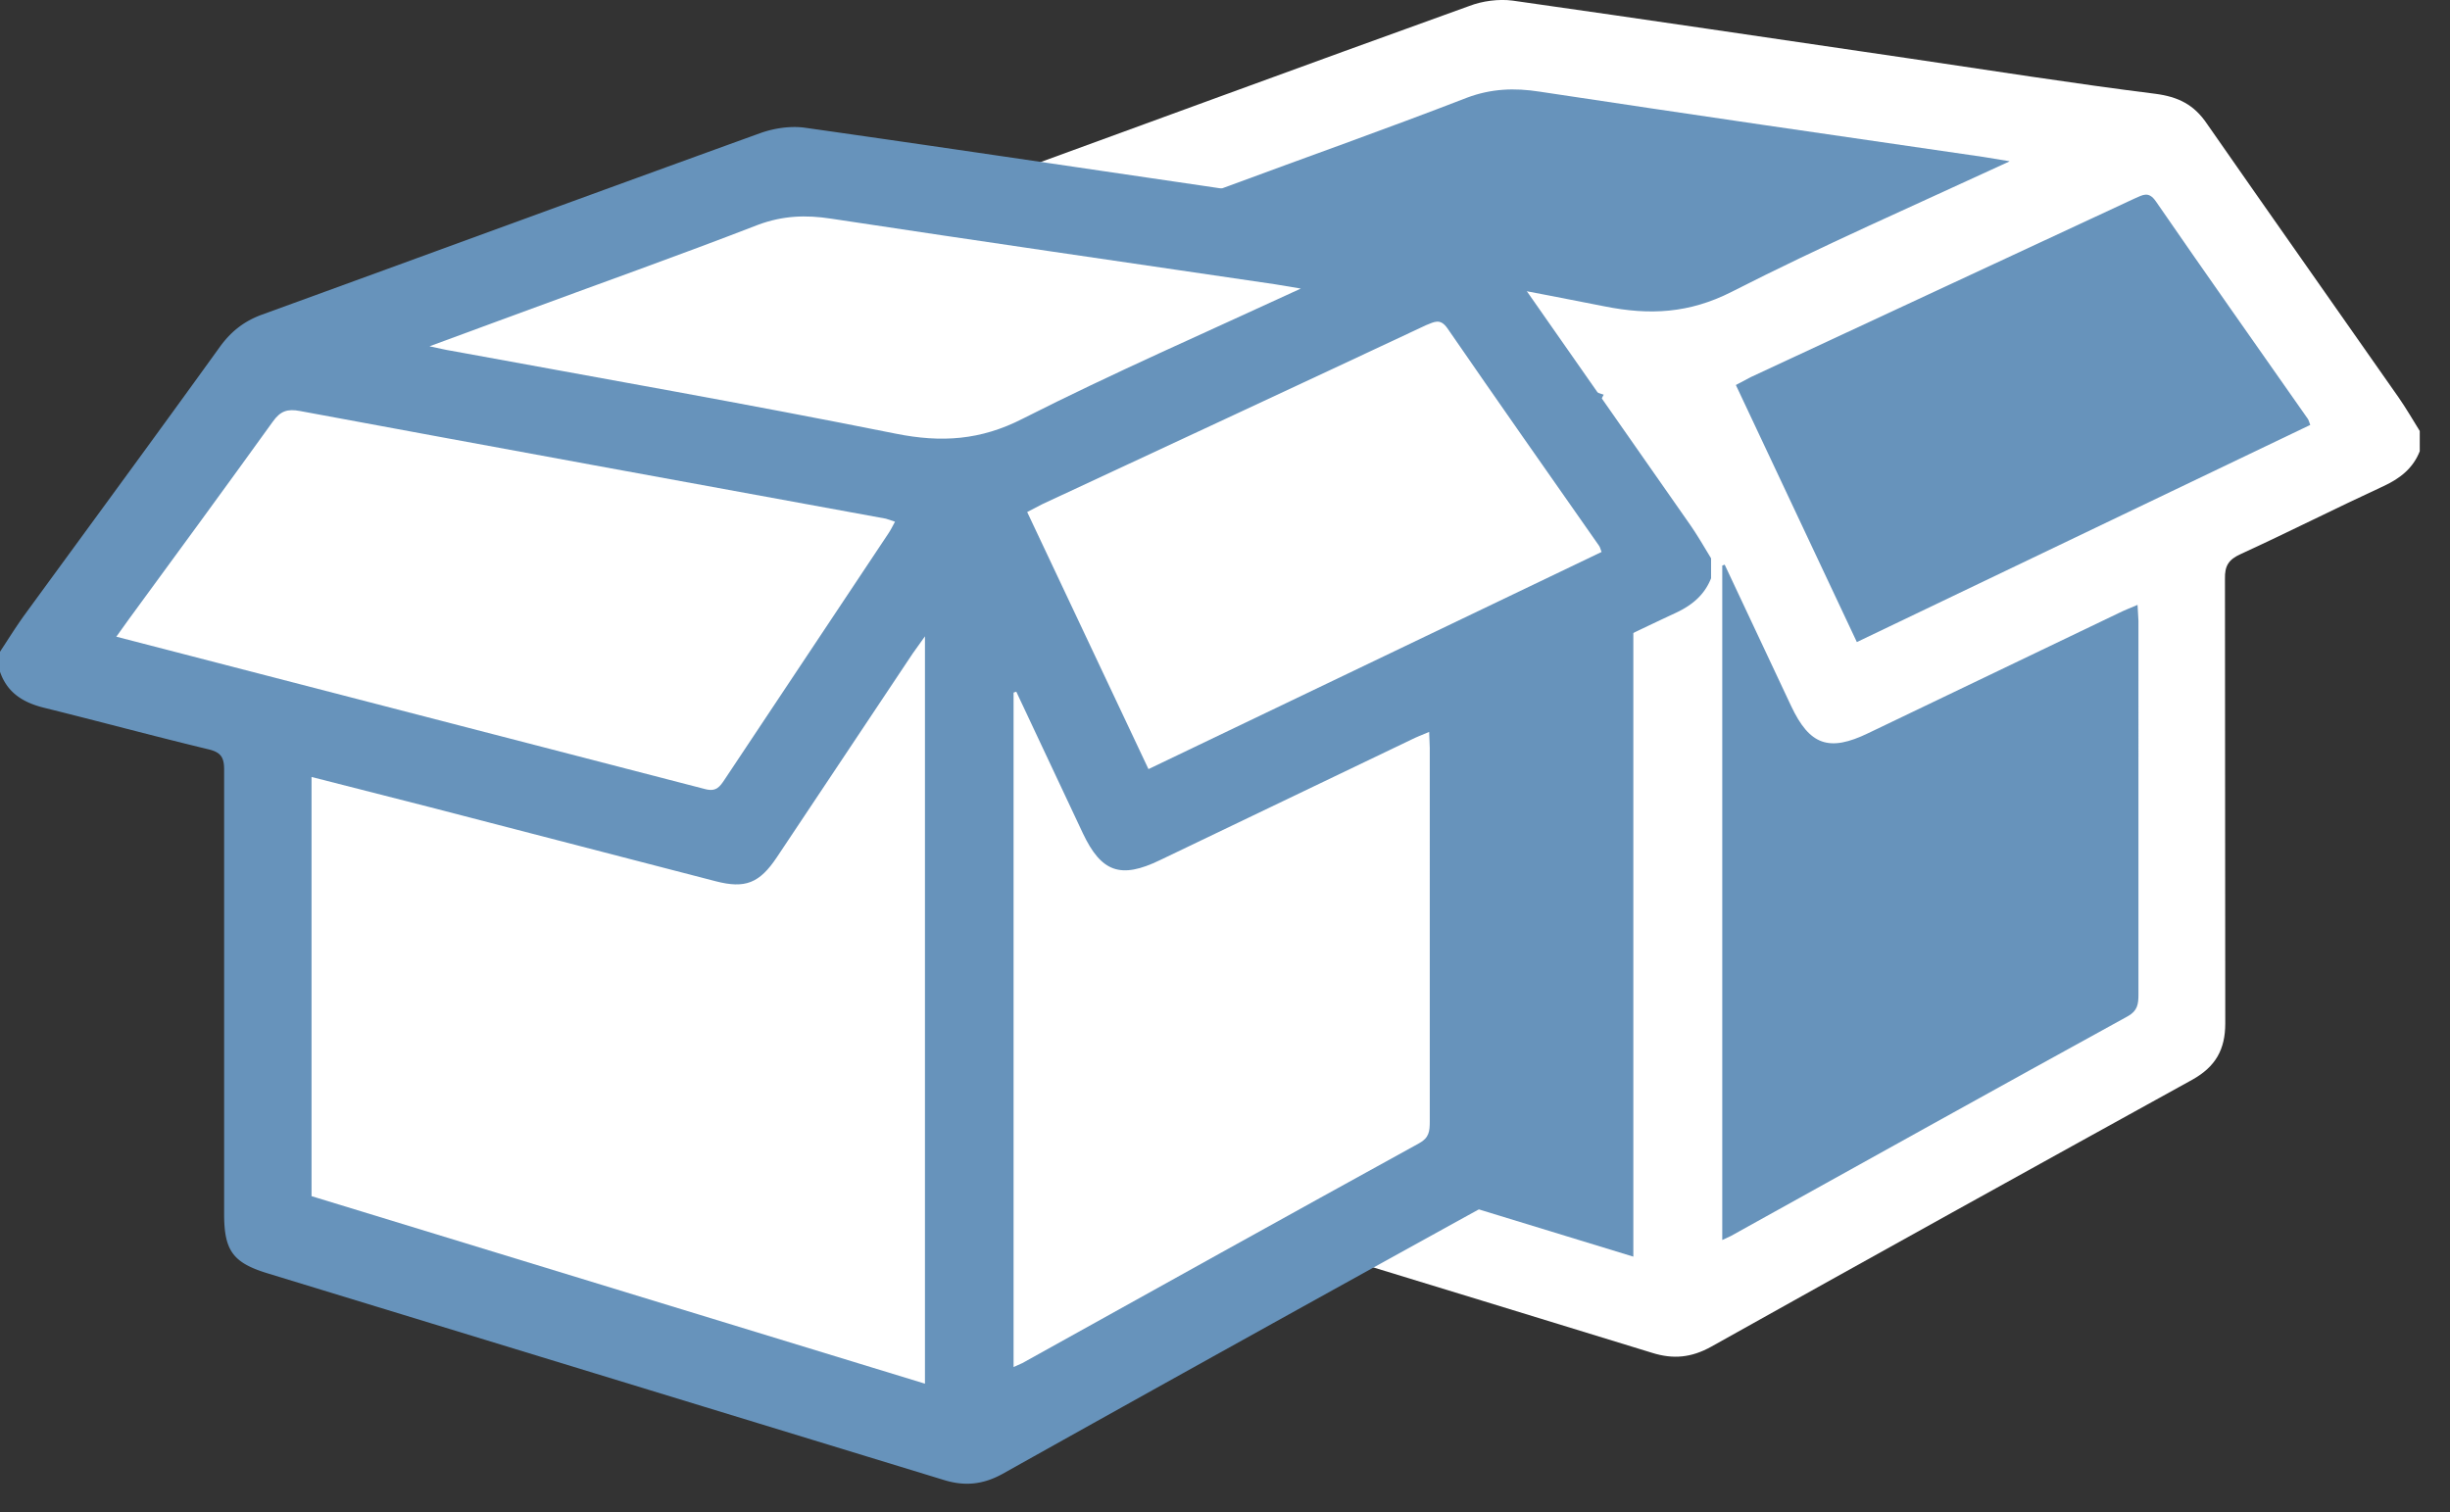
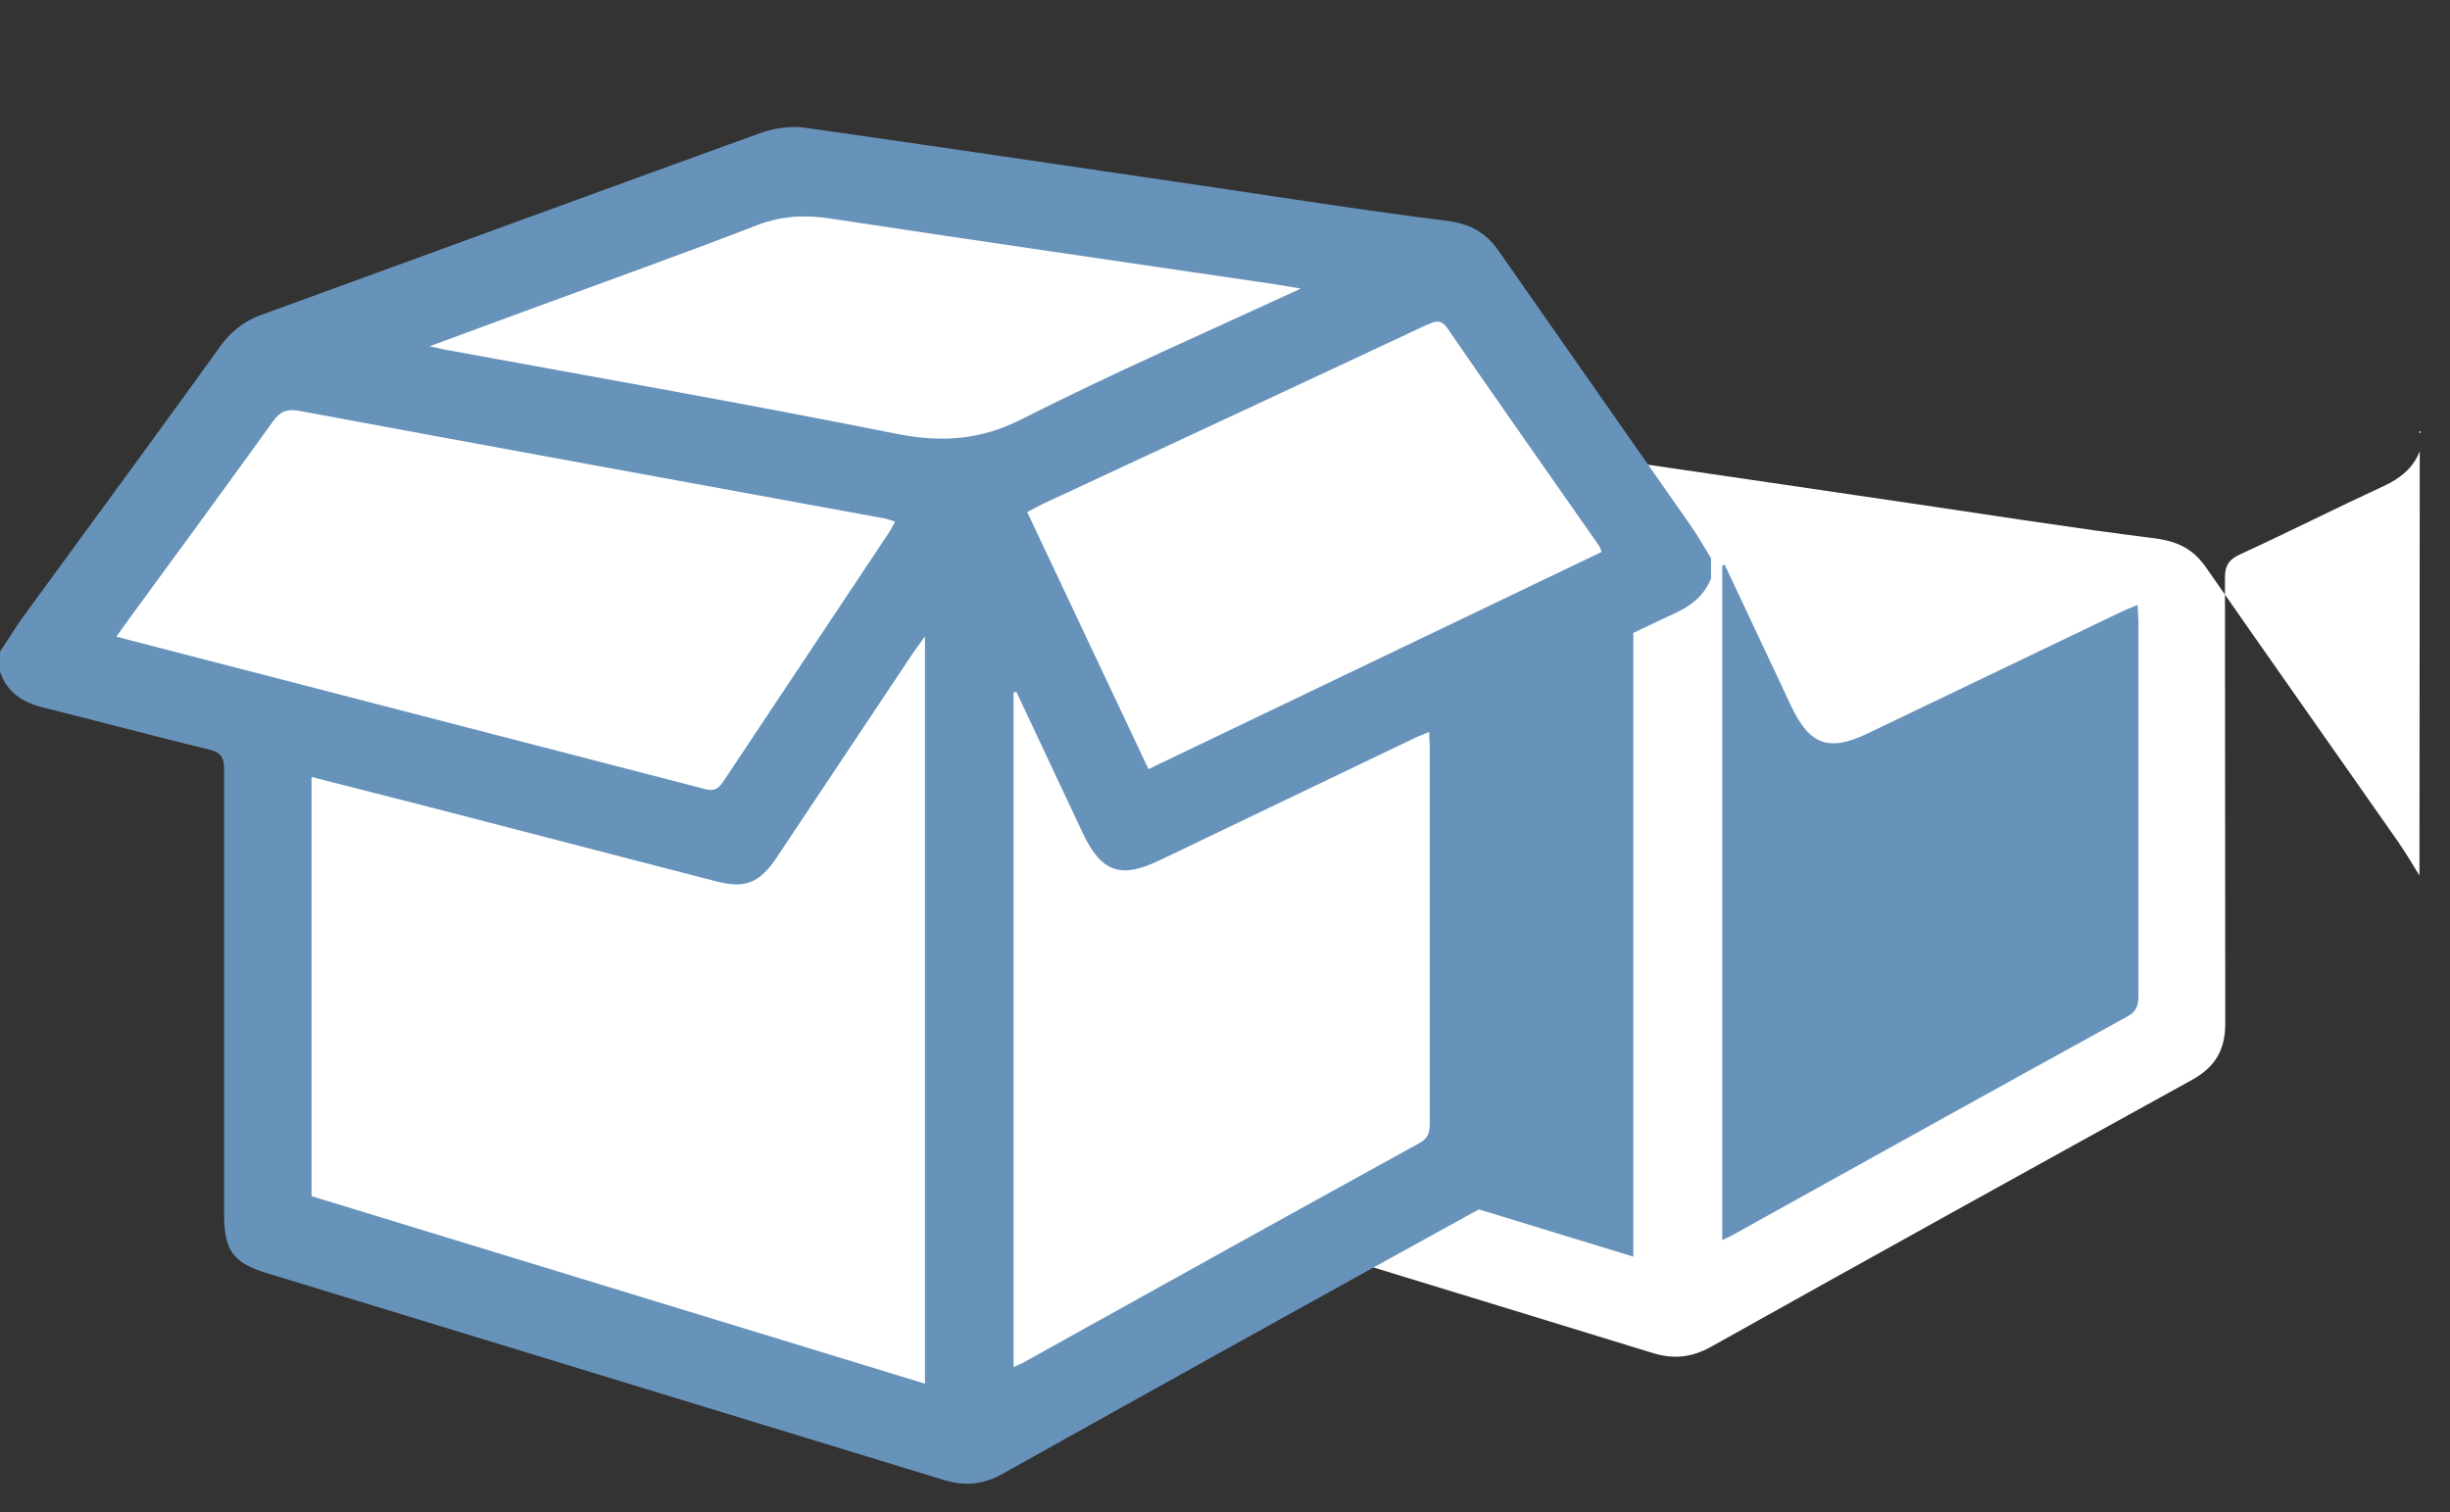
<svg xmlns="http://www.w3.org/2000/svg" fill-rule="evenodd" stroke-linejoin="round" stroke-miterlimit="2" clip-rule="evenodd" viewBox="0 0 81 50">
  <rect x="0" y="0" width="81" height="50" fill="#333333" stroke="none" />
  <defs />
-   <path fill="#fff" fill-rule="nonzero" d="M80 14.25v.67c-.22.56-.65.9-1.19 1.15-1.58.73-3.14 1.52-4.73 2.25-.4.18-.53.39-.52.82l.01 14.7c0 .86-.32 1.43-1.09 1.86-5.31 2.93-10.62 5.87-15.91 8.83-.65.36-1.25.42-1.95.2-7.45-2.29-14.9-4.56-22.35-6.83-1.15-.36-1.44-.75-1.44-1.96l.01-14.7c0-.4-.1-.56-.51-.66-1.82-.44-3.63-.93-5.45-1.38-.69-.17-1.22-.49-1.45-1.19v-.66c.27-.41.53-.83.82-1.23 2.15-2.96 4.32-5.91 6.47-8.88.36-.5.8-.83 1.38-1.04 5.49-2 10.97-4.02 16.47-6 .44-.17.98-.24 1.44-.18 4.37.62 8.74 1.27 13.1 1.91 2.72.4 5.42.83 8.14 1.17.77.1 1.29.36 1.72 1 2.1 3.02 4.22 6.02 6.33 9.04.25.36.47.74.7 1.11" />
+   <path fill="#fff" fill-rule="nonzero" d="M80 14.25v.67c-.22.56-.65.9-1.19 1.15-1.58.73-3.14 1.52-4.73 2.25-.4.18-.53.39-.52.82l.01 14.7c0 .86-.32 1.43-1.09 1.86-5.31 2.93-10.62 5.87-15.91 8.83-.65.36-1.25.42-1.95.2-7.45-2.29-14.9-4.56-22.35-6.83-1.15-.36-1.44-.75-1.44-1.96c0-.4-.1-.56-.51-.66-1.82-.44-3.63-.93-5.45-1.38-.69-.17-1.22-.49-1.45-1.19v-.66c.27-.41.53-.83.82-1.23 2.15-2.96 4.32-5.91 6.47-8.88.36-.5.8-.83 1.38-1.04 5.49-2 10.97-4.02 16.47-6 .44-.17.98-.24 1.44-.18 4.37.62 8.74 1.27 13.1 1.91 2.72.4 5.42.83 8.14 1.17.77.1 1.29.36 1.72 1 2.1 3.02 4.22 6.02 6.33 9.04.25.36.47.74.7 1.11" />
  <path fill="#6793bb" fill-rule="nonzero" d="M54 41.54v-24.7l-.39.56-4.5 6.75c-.57.85-1.05 1.04-2.02.79l-9.45-2.45-3.91-1v13.86L54 41.55M57.02 18.67l-.08.03V41l.28-.13c4.38-2.43 8.74-4.86 13.13-7.27.32-.18.35-.4.35-.72V20.53l-.03-.53c-.23.1-.42.17-.6.26l-8.3 3.98c-1.3.63-1.94.4-2.55-.89l-2.2-4.68" />
-   <path fill="#6793bb" fill-rule="nonzero" d="M27.27 16.85l19.47 5.04c.36.1.48-.08.64-.32l5.42-8.13c.08-.12.14-.24.22-.39l-.3-.1c-6.46-1.18-12.91-2.36-19.37-3.56-.42-.08-.65 0-.9.35-1.57 2.18-3.17 4.35-4.75 6.52l-.43.6M76.38 14.05c-.04-.1-.05-.16-.08-.2-1.68-2.4-3.37-4.79-5.03-7.2-.24-.34-.43-.2-.69-.09l-12.7 5.91-.49.26 4 8.5 14.99-7.18M66.43 5.33l-.85-.14c-4.9-.71-9.79-1.42-14.68-2.16-.83-.13-1.6-.1-2.4.2-2.66 1.03-5.35 1.98-8.02 2.97l-2.85 1.05.72.15c4.9.9 9.81 1.76 14.7 2.73 1.5.3 2.8.23 4.2-.48 2.96-1.51 6-2.84 9.18-4.31" />
  <path fill="#6793bb" fill-rule="nonzero" d="M56.57 18.46v.66c-.22.56-.64.9-1.18 1.15-1.59.74-3.15 1.52-4.73 2.25-.4.18-.53.39-.53.83.02 4.9 0 9.79.02 14.69 0 .86-.32 1.44-1.1 1.86a2938.3 2938.3 0 00-15.9 8.83c-.65.36-1.26.42-1.96.2L8.84 42.1c-1.14-.35-1.43-.75-1.43-1.96V25.45c0-.4-.1-.57-.5-.67-1.83-.44-3.64-.93-5.46-1.38-.68-.17-1.21-.49-1.45-1.19v-.66c.27-.41.53-.83.82-1.23 2.16-2.96 4.33-5.91 6.47-8.88.37-.5.8-.83 1.38-1.04 5.5-2 10.97-4.01 16.47-6 .45-.16.98-.24 1.45-.18 4.37.62 8.73 1.27 13.1 1.91 2.71.4 5.42.83 8.14 1.17.76.1 1.28.37 1.72 1l6.32 9.04c.25.36.47.74.7 1.12" />
  <path fill="#fff" fill-rule="nonzero" d="M30.58 45.74v-24.7l-.4.56-4.5 6.75c-.57.85-1.04 1.04-2.01.79l-9.45-2.45-3.92-1v13.86l20.28 6.2M33.6 22.87l-.09.03V45.2l.29-.13c4.37-2.43 8.74-4.86 13.12-7.27.33-.18.35-.4.35-.72V24.73l-.02-.53c-.24.1-.42.17-.6.26l-8.3 3.98c-1.3.63-1.94.4-2.55-.89l-2.2-4.68" />
  <path fill="#fff" fill-rule="nonzero" d="M3.84 21.05l19.47 5.04c.37.1.49-.08.65-.32l5.41-8.13c.08-.12.14-.24.22-.39l-.3-.1c-6.45-1.18-12.91-2.36-19.37-3.56-.42-.08-.65 0-.9.35-1.57 2.18-3.16 4.35-4.75 6.52l-.43.6M52.95 18.25c-.04-.1-.05-.16-.08-.2-1.68-2.4-3.36-4.79-5.02-7.2-.24-.34-.44-.2-.7-.1-4.22 1.98-8.46 3.95-12.69 5.92l-.5.26 4.01 8.5 14.98-7.18M43 9.54l-.84-.14c-4.9-.72-9.8-1.43-14.68-2.17-.84-.13-1.6-.1-2.41.2-2.66 1.03-5.34 1.98-8.02 2.97l-2.85 1.05c.34.07.53.12.73.15 4.9.9 9.8 1.76 14.69 2.74 1.5.3 2.8.22 4.2-.5 2.96-1.5 6.01-2.83 9.19-4.3" />
</svg>